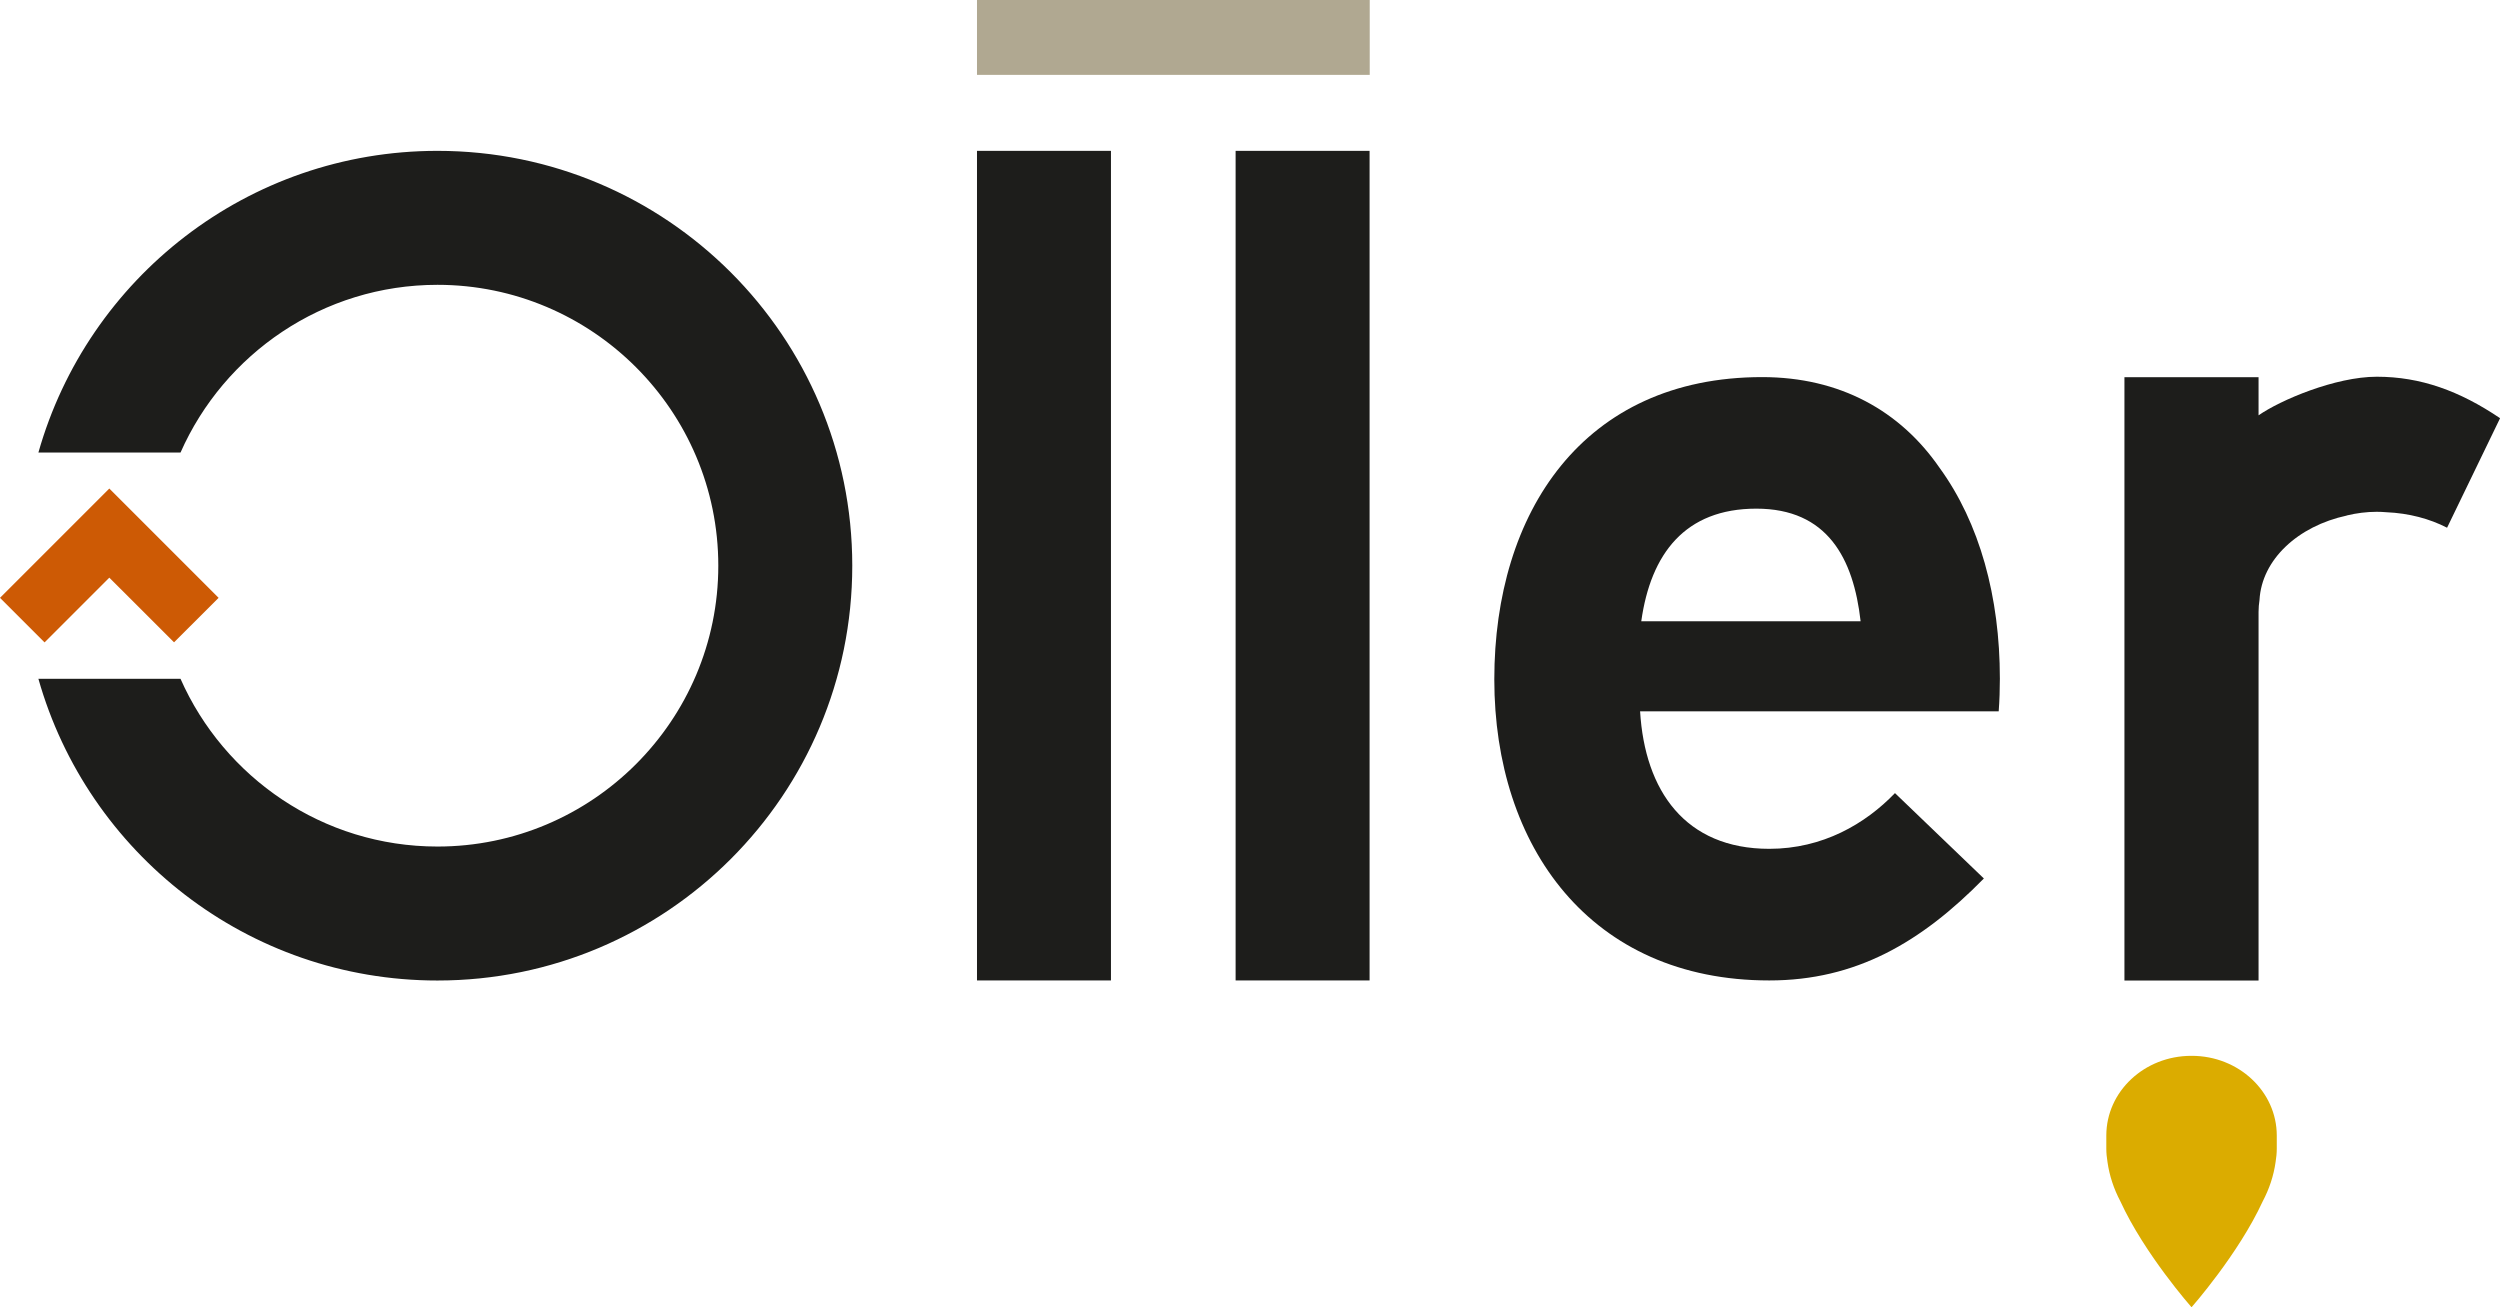
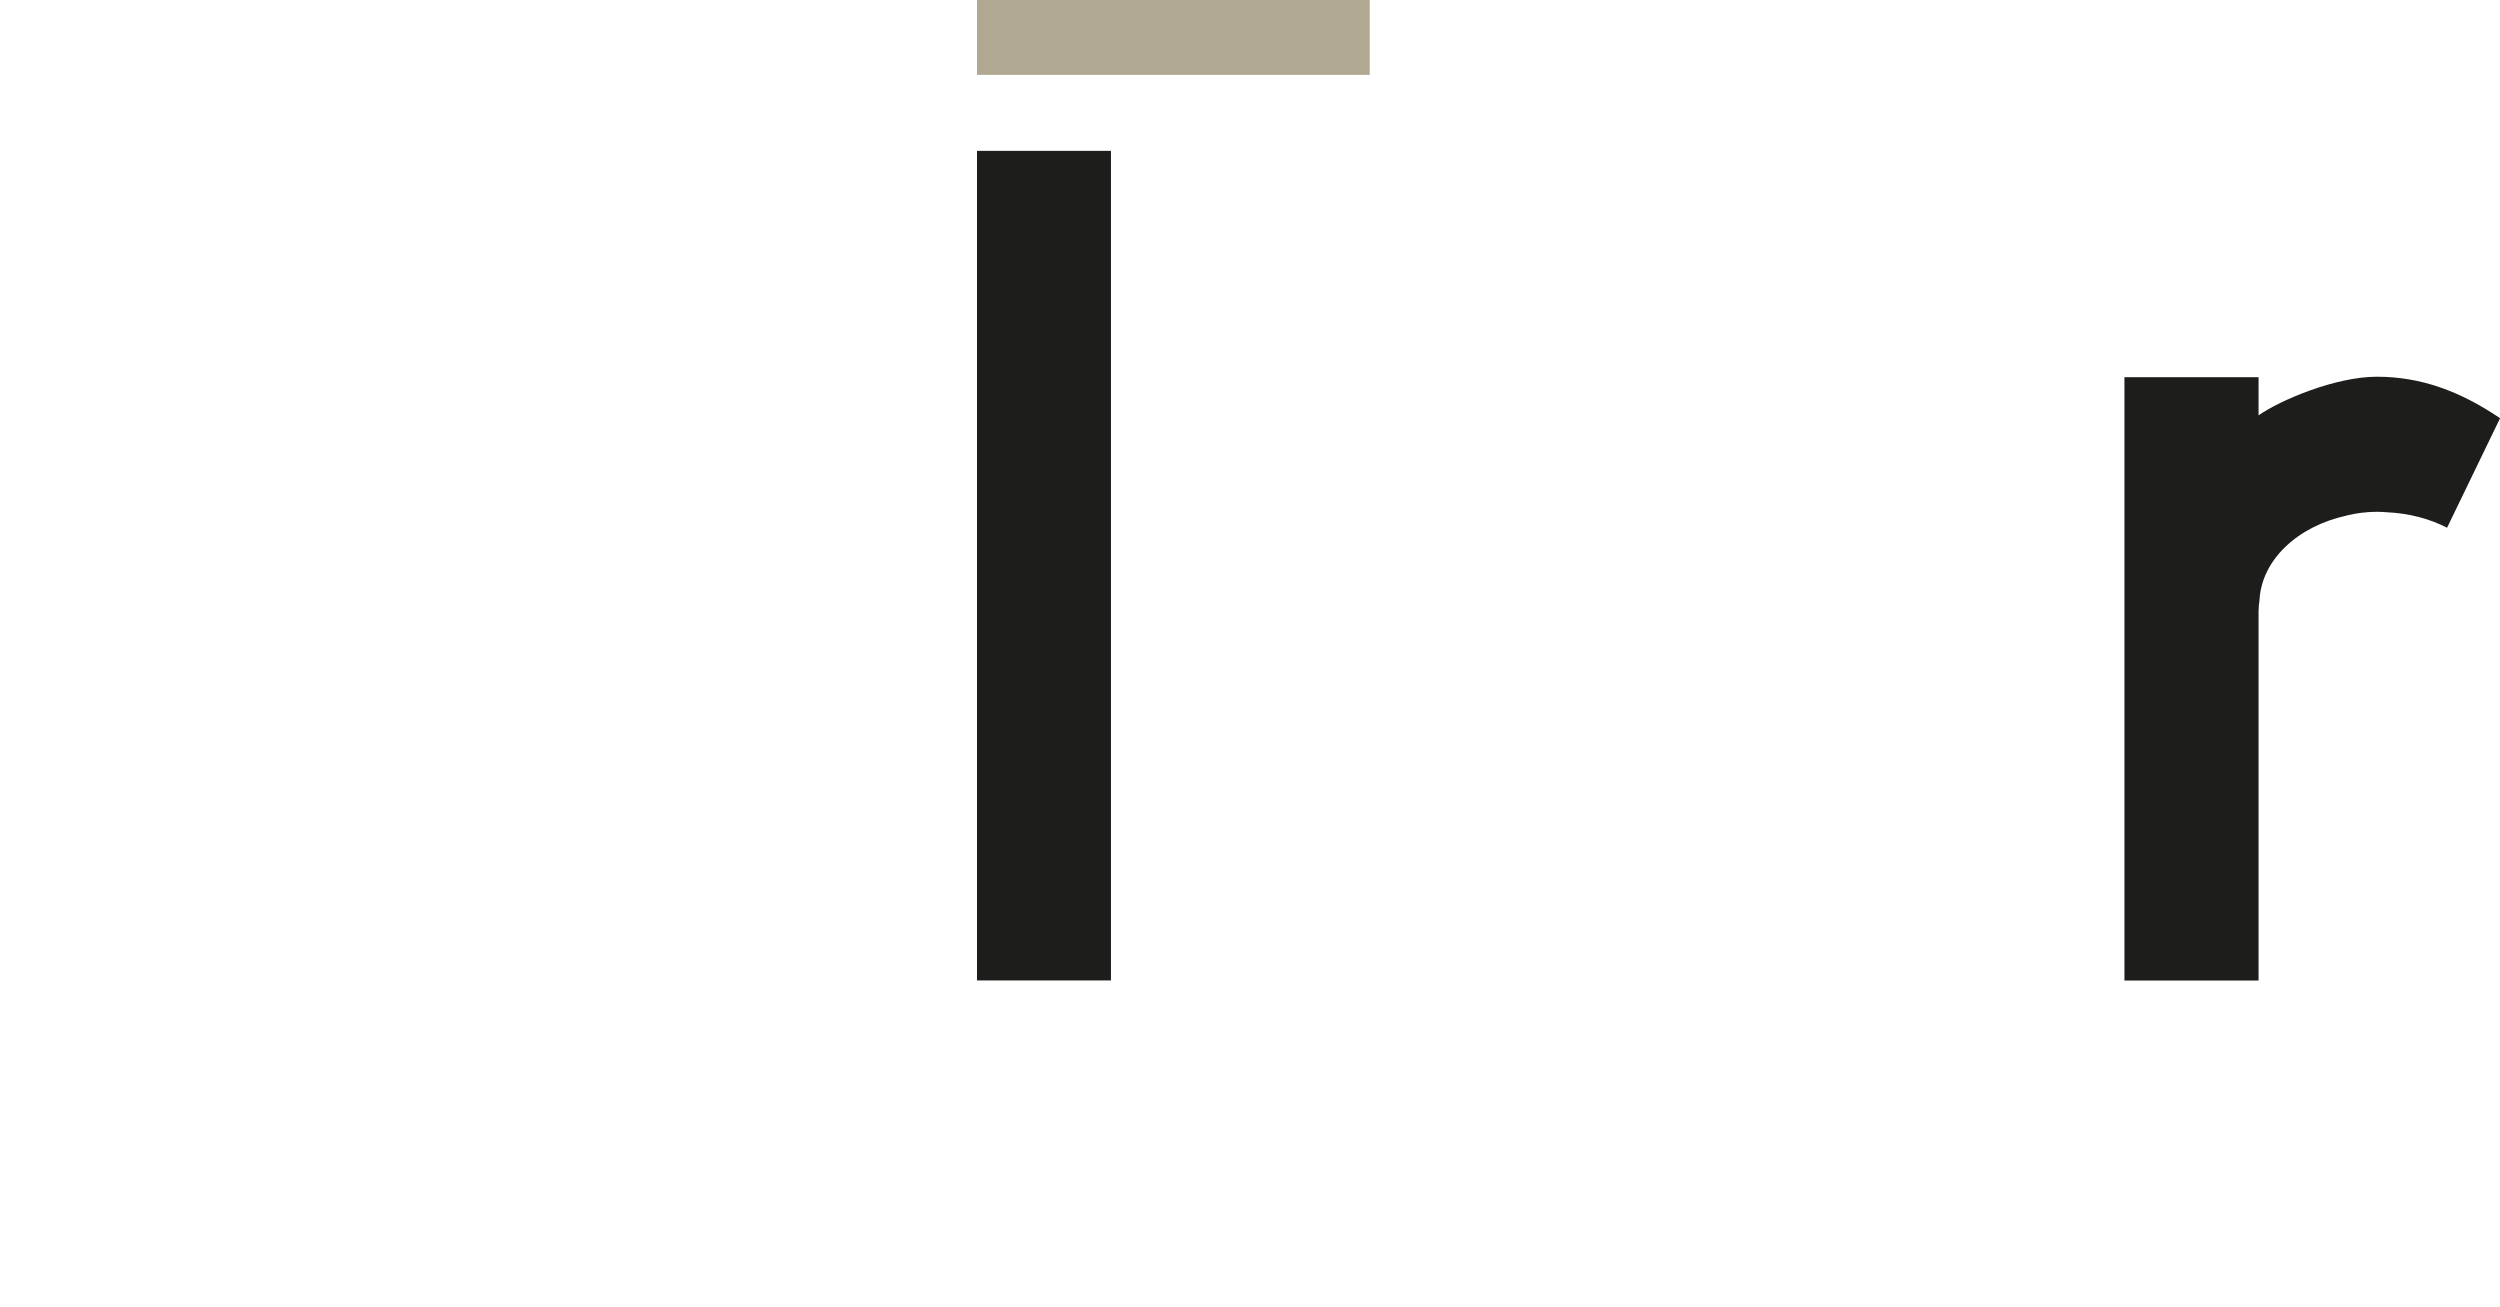
<svg xmlns="http://www.w3.org/2000/svg" id="Capa_2" data-name="Capa 2" viewBox="0 0 340.56 178.08">
  <defs>
    <style>
      .cls-1 {
        fill: #b0a891;
      }

      .cls-2 {
        fill: #1d1d1b;
      }

      .cls-3 {
        fill: #dbac00;
      }

      .cls-4 {
        fill: #cd5a05;
      }
    </style>
  </defs>
  <g id="Capa_9" data-name="Capa 9">
    <g>
      <rect class="cls-2" x="133.09" y="20.55" width="18.25" height="113.01" />
-       <rect class="cls-2" x="168.32" y="20.55" width="18.25" height="113.01" />
      <rect class="cls-1" x="133.09" width="53.5" height="10.2" />
-       <path class="cls-2" d="M59.59,20.55c-25.86,0-47.65,17.38-54.36,41.1h19.36c5.94-13.44,19.39-22.85,35-22.85,21.09,0,38.26,17.16,38.26,38.26s-17.16,38.26-38.26,38.26c-15.61,0-29.06-9.41-35-22.85H5.23c6.71,23.71,28.5,41.1,54.36,41.1,31.21,0,56.51-25.3,56.51-56.51s-25.3-56.51-56.51-56.51Z" />
-       <path class="cls-3" d="M298.57,143.83s-.02,0-.03,0-.02,0-.03,0c-6.4,0-11.58,4.86-11.58,10.86v1.36c0,.07,0,.15,0,.22,0,.08,0,.14,0,.22,0,.58.06,1.18.16,1.8.26,1.86.86,3.66,1.75,5.35,3.3,7.2,9.7,14.44,9.7,14.44,0,0,6.4-7.25,9.7-14.44.89-1.68,1.49-3.49,1.75-5.35.1-.62.16-1.22.16-1.8,0-.08,0-.15,0-.22,0-.07,0-.15,0-.22v-1.36c0-6-5.19-10.86-11.58-10.86Z" />
-       <polygon class="cls-4" points="14.89 66.55 0 81.44 6.07 87.51 14.89 78.69 23.71 87.5 29.78 81.44 14.89 66.55" />
-       <path class="cls-2" d="M272.43,92.43c0-11.1-2.74-21.18-8.22-28.71-5.35-7.75-13.56-12.35-24.16-12.35-24.38,0-36.49,18.41-36.49,41.18s13.08,41.01,37.46,41.01c11.79,0,20.67-5.17,29.23-13.89l-12.11-11.63c-4.04,4.2-9.85,7.59-17.12,7.59-11.46,0-16.95-7.91-17.6-18.73h47.96s.89,0,.89,0c.11-1.47.16-2.96.16-4.47ZM223.58,84.63c1.29-9.2,5.97-15.34,15.67-15.34s13.24,6.78,14.21,15.34h-29.87Z" />
      <path class="cls-2" d="M319.68,70.22c1.33-.32,2.7-.5,4.09-.5.44,0,.88.02,1.33.06,3.04.13,5.87.88,8.25,2.11l7.22-14.92c-5.49-3.71-10.82-5.65-16.79-5.65-5.64,0-13.15,3.19-16.11,5.26v-5.2h-18.27v24.57h0v57.62h18.27v-50.22c0-.55.05-1.09.13-1.62.3-5.49,5.22-10.06,11.89-11.5Z" />
    </g>
  </g>
</svg>